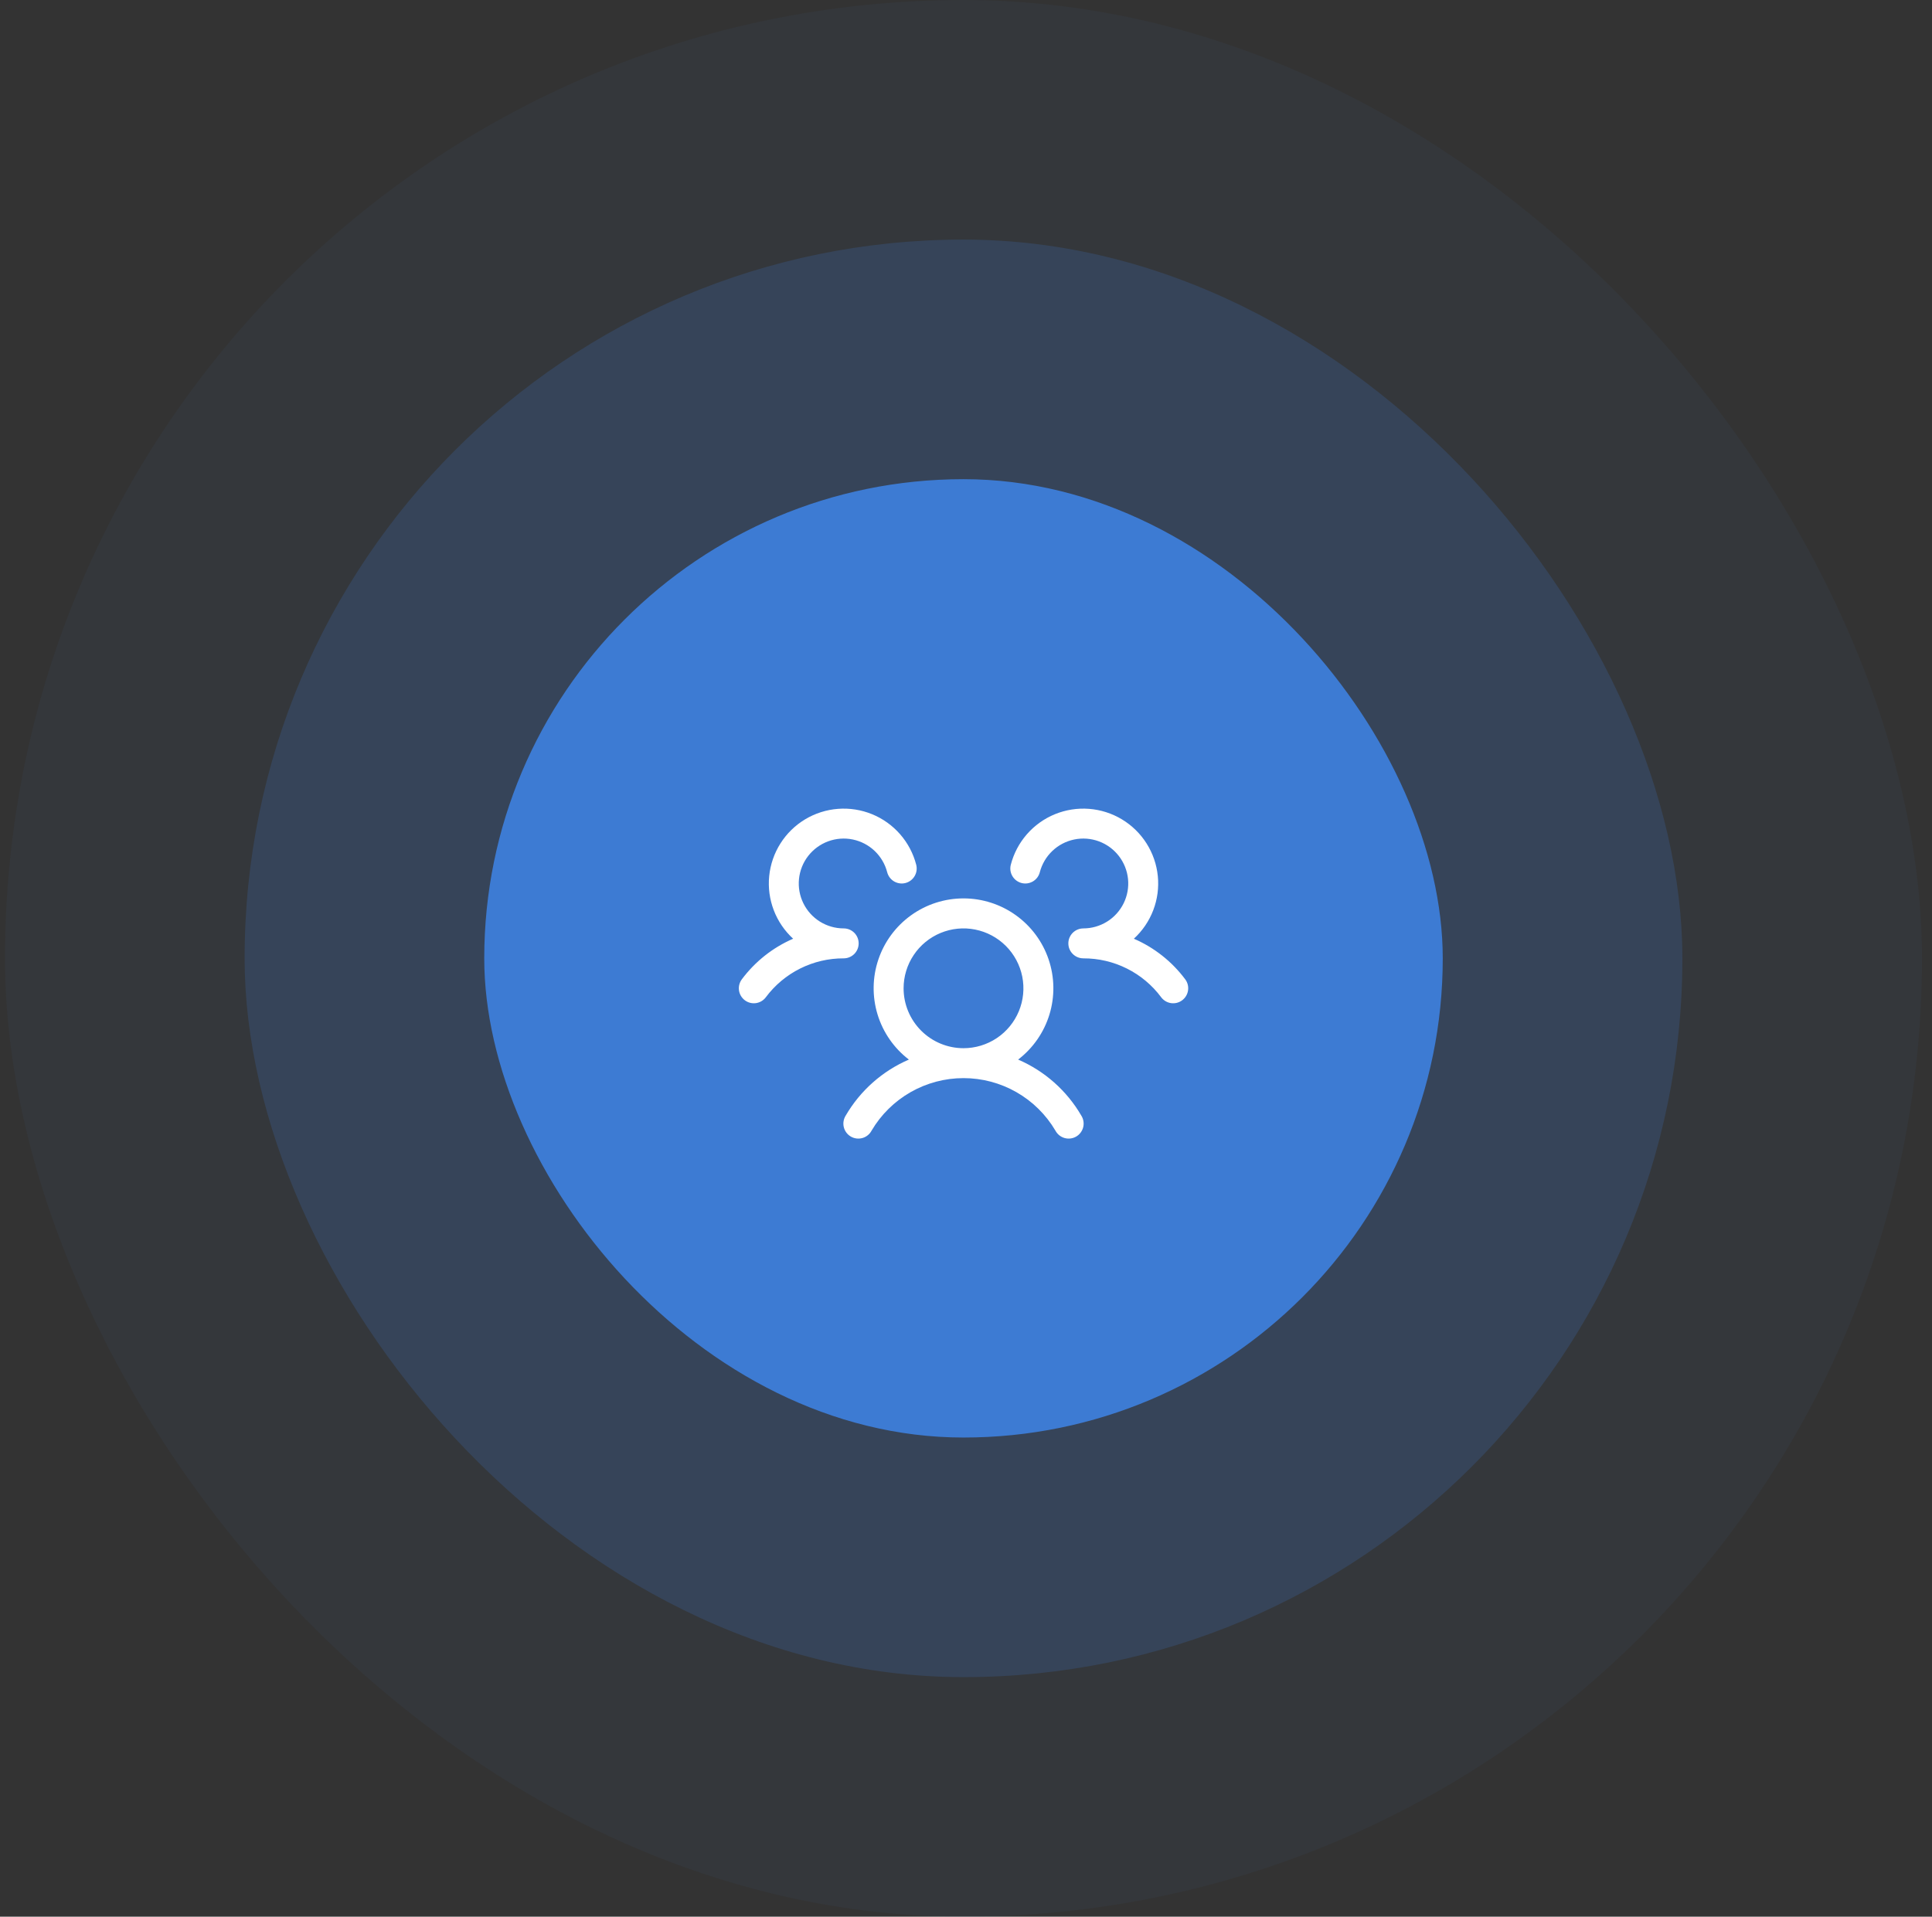
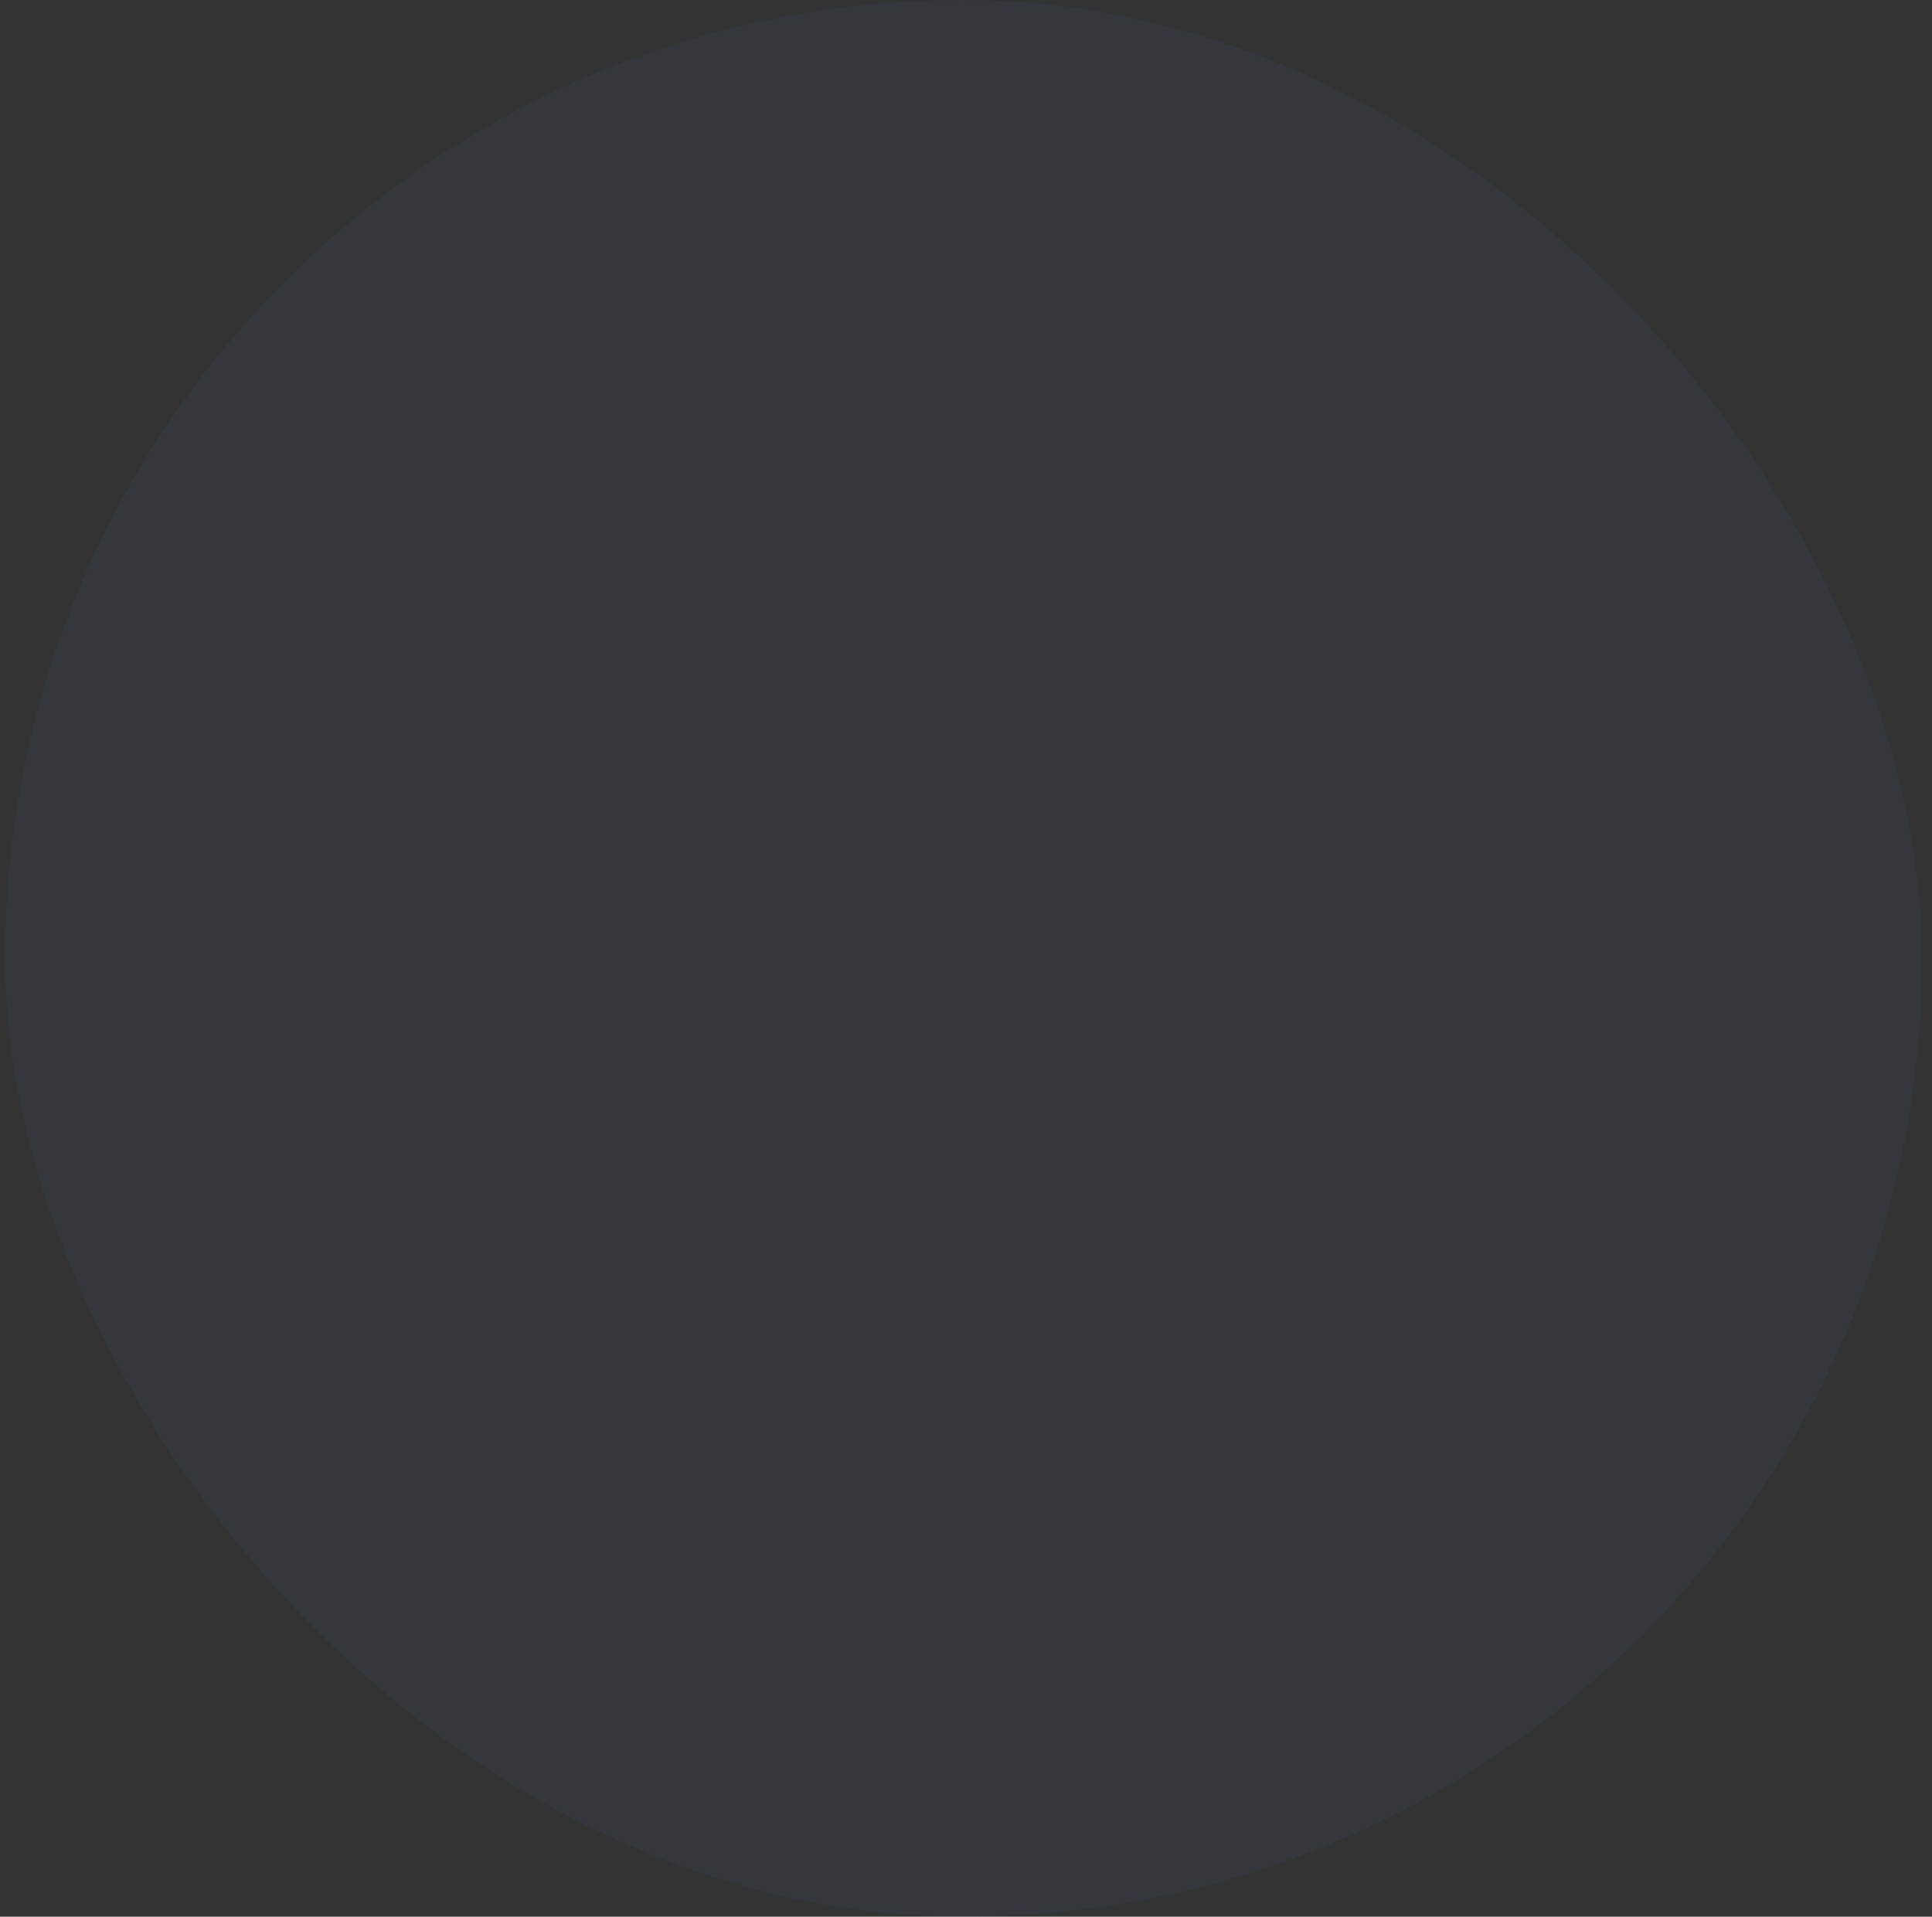
<svg xmlns="http://www.w3.org/2000/svg" width="129" height="128" viewBox="0 0 129 128" fill="none">
  <rect x="0" y="0" width="129" height="128" fill="#333333" stroke="none" />
  <rect x="0.333" width="128" height="128" rx="64" fill="#3D7BD3" fill-opacity="0.05" />
-   <rect x="16.333" y="16" width="96" height="96" rx="48" fill="#3D7BD3" fill-opacity="0.2" />
-   <rect x="32.333" y="32" width="64" height="64" rx="32" fill="#3D7BD3" />
-   <path d="M78.933 66.8C78.828 66.879 78.709 66.936 78.582 66.969C78.454 67.001 78.322 67.008 78.192 66.99C78.062 66.971 77.937 66.927 77.824 66.86C77.711 66.793 77.612 66.705 77.533 66.6C76.931 65.79 76.146 65.132 75.243 64.681C74.34 64.229 73.343 63.996 72.333 64C72.137 64 71.945 63.942 71.781 63.833C71.617 63.724 71.489 63.57 71.412 63.389C71.36 63.266 71.334 63.133 71.334 63C71.334 62.866 71.36 62.734 71.412 62.611C71.489 62.43 71.617 62.275 71.781 62.167C71.945 62.058 72.137 62 72.333 62C72.894 62 73.444 61.842 73.92 61.546C74.397 61.249 74.78 60.824 75.027 60.32C75.274 59.817 75.375 59.254 75.318 58.696C75.261 58.137 75.048 57.606 74.705 57.163C74.361 56.719 73.9 56.381 73.374 56.186C72.847 55.992 72.277 55.948 71.728 56.062C71.178 56.175 70.671 56.44 70.265 56.827C69.859 57.214 69.569 57.707 69.428 58.25C69.396 58.377 69.338 58.497 69.259 58.602C69.18 58.707 69.081 58.795 68.968 58.862C68.855 58.928 68.73 58.972 68.599 58.991C68.469 59.009 68.337 59.002 68.21 58.969C68.082 58.936 67.963 58.878 67.858 58.799C67.753 58.72 67.665 58.621 67.598 58.508C67.531 58.395 67.487 58.27 67.469 58.14C67.451 58.01 67.458 57.877 67.491 57.75C67.686 56.996 68.053 56.299 68.565 55.713C69.077 55.127 69.718 54.668 70.438 54.373C71.159 54.079 71.938 53.956 72.713 54.016C73.489 54.075 74.241 54.315 74.907 54.715C75.574 55.116 76.139 55.667 76.555 56.324C76.972 56.982 77.229 57.727 77.307 58.501C77.385 59.276 77.281 60.057 77.003 60.784C76.726 61.511 76.282 62.163 75.708 62.689C77.068 63.277 78.25 64.212 79.137 65.399C79.216 65.504 79.273 65.624 79.306 65.751C79.338 65.879 79.345 66.011 79.326 66.141C79.307 66.272 79.263 66.397 79.195 66.51C79.128 66.623 79.039 66.721 78.933 66.8ZM72.198 74.5C72.271 74.614 72.319 74.741 72.341 74.874C72.363 75.007 72.358 75.143 72.326 75.274C72.294 75.405 72.235 75.528 72.154 75.636C72.074 75.744 71.972 75.835 71.855 75.902C71.738 75.97 71.609 76.013 71.475 76.029C71.341 76.045 71.205 76.034 71.076 75.997C70.946 75.959 70.826 75.896 70.721 75.81C70.617 75.725 70.531 75.619 70.468 75.5C69.838 74.433 68.941 73.549 67.865 72.935C66.79 72.321 65.572 71.998 64.333 71.998C63.095 71.998 61.877 72.321 60.801 72.935C59.725 73.549 58.828 74.433 58.198 75.5C58.136 75.619 58.05 75.725 57.945 75.81C57.841 75.896 57.721 75.959 57.591 75.997C57.461 76.034 57.326 76.045 57.192 76.029C57.058 76.013 56.929 75.97 56.812 75.902C56.695 75.835 56.593 75.744 56.512 75.636C56.431 75.528 56.373 75.405 56.341 75.274C56.309 75.143 56.304 75.007 56.326 74.874C56.347 74.741 56.396 74.614 56.468 74.5C57.438 72.834 58.916 71.523 60.686 70.76C59.69 69.997 58.958 68.942 58.593 67.742C58.228 66.542 58.248 65.258 58.651 64.07C59.053 62.882 59.818 61.851 60.837 61.12C61.856 60.389 63.079 59.996 64.333 59.996C65.588 59.996 66.81 60.389 67.829 61.12C68.849 61.851 69.614 62.882 70.016 64.07C70.418 65.258 70.439 66.542 70.074 67.742C69.709 68.942 68.977 69.997 67.981 70.76C69.751 71.523 71.229 72.834 72.198 74.5ZM64.333 70C65.124 70 65.898 69.765 66.556 69.326C67.213 68.886 67.726 68.261 68.029 67.531C68.332 66.8 68.411 65.996 68.257 65.219C68.102 64.444 67.721 63.731 67.162 63.172C66.602 62.612 65.89 62.231 65.114 62.077C64.338 61.922 63.534 62.002 62.803 62.304C62.072 62.607 61.447 63.12 61.008 63.778C60.568 64.435 60.333 65.209 60.333 66C60.333 67.061 60.755 68.078 61.505 68.828C62.255 69.579 63.273 70 64.333 70ZM57.333 63C57.333 62.735 57.228 62.48 57.041 62.293C56.853 62.105 56.599 62 56.333 62C55.772 62 55.222 61.842 54.746 61.546C54.27 61.249 53.887 60.824 53.64 60.32C53.393 59.817 53.292 59.254 53.349 58.696C53.406 58.137 53.618 57.606 53.962 57.163C54.306 56.719 54.767 56.381 55.293 56.186C55.819 55.992 56.389 55.948 56.939 56.062C57.489 56.175 57.995 56.44 58.402 56.827C58.808 57.214 59.098 57.707 59.238 58.25C59.305 58.507 59.47 58.727 59.699 58.862C59.928 58.996 60.2 59.035 60.457 58.969C60.714 58.902 60.934 58.737 61.069 58.508C61.204 58.28 61.242 58.007 61.176 57.75C60.981 56.996 60.613 56.299 60.102 55.713C59.59 55.127 58.949 54.668 58.228 54.373C57.508 54.079 56.729 53.956 55.953 54.016C55.178 54.075 54.426 54.315 53.759 54.715C53.092 55.116 52.528 55.667 52.112 56.324C51.695 56.982 51.438 57.727 51.36 58.501C51.282 59.276 51.386 60.057 51.664 60.784C51.941 61.511 52.385 62.163 52.958 62.689C51.6 63.278 50.419 64.212 49.533 65.399C49.374 65.611 49.306 65.878 49.343 66.14C49.38 66.403 49.521 66.64 49.733 66.799C49.945 66.959 50.212 67.027 50.474 66.99C50.737 66.952 50.974 66.812 51.133 66.6C51.736 65.79 52.521 65.132 53.424 64.681C54.327 64.229 55.324 63.996 56.333 64C56.599 64 56.853 63.895 57.041 63.707C57.228 63.52 57.333 63.265 57.333 63Z" fill="white" />
</svg>